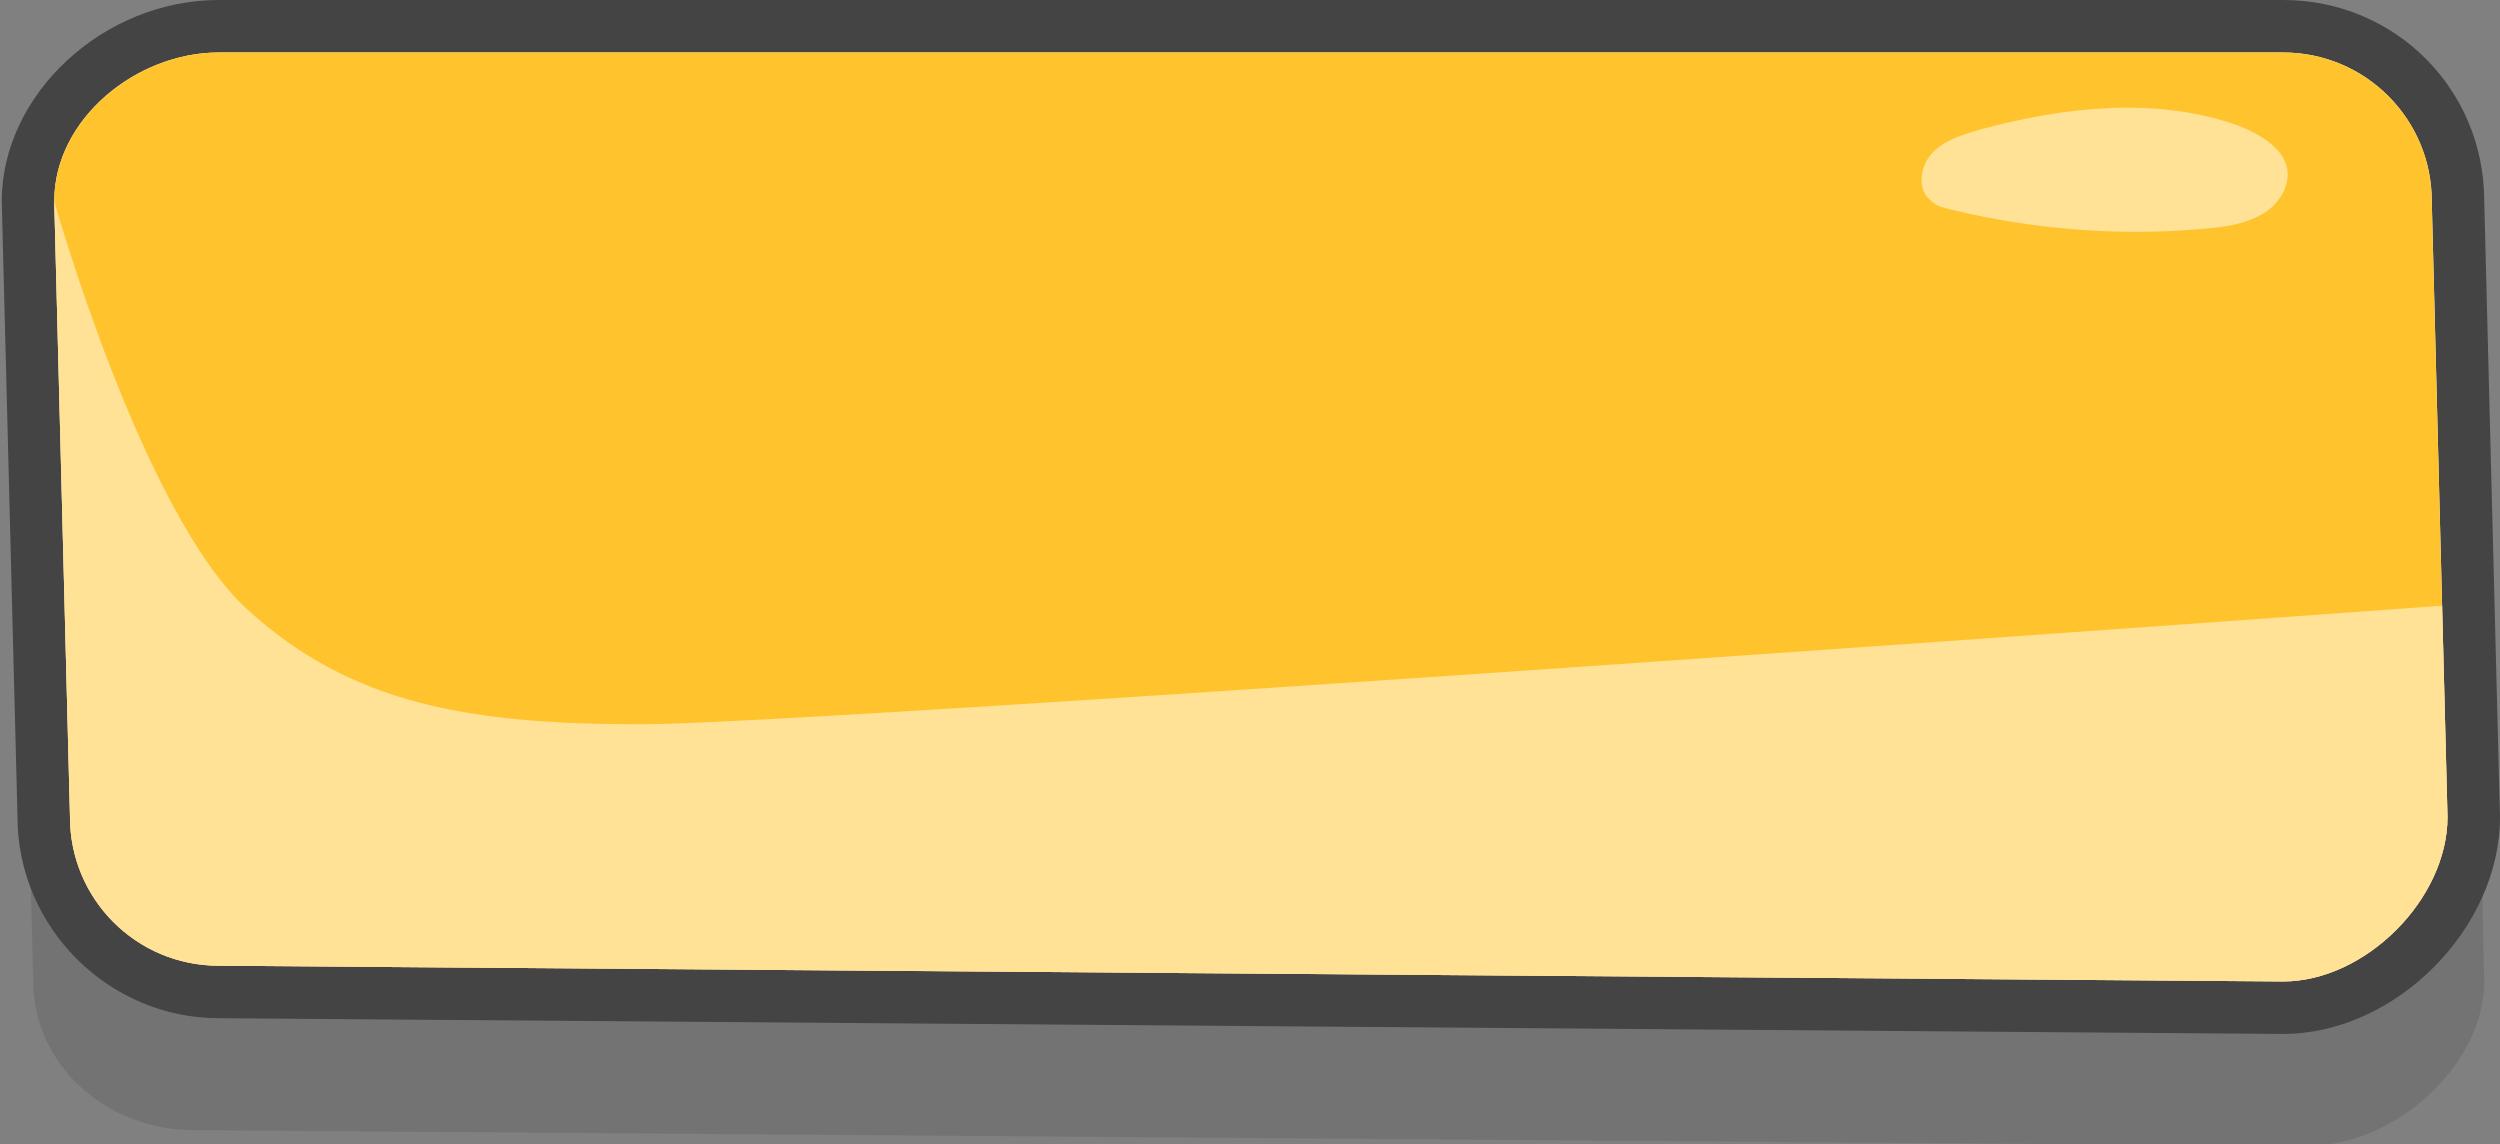
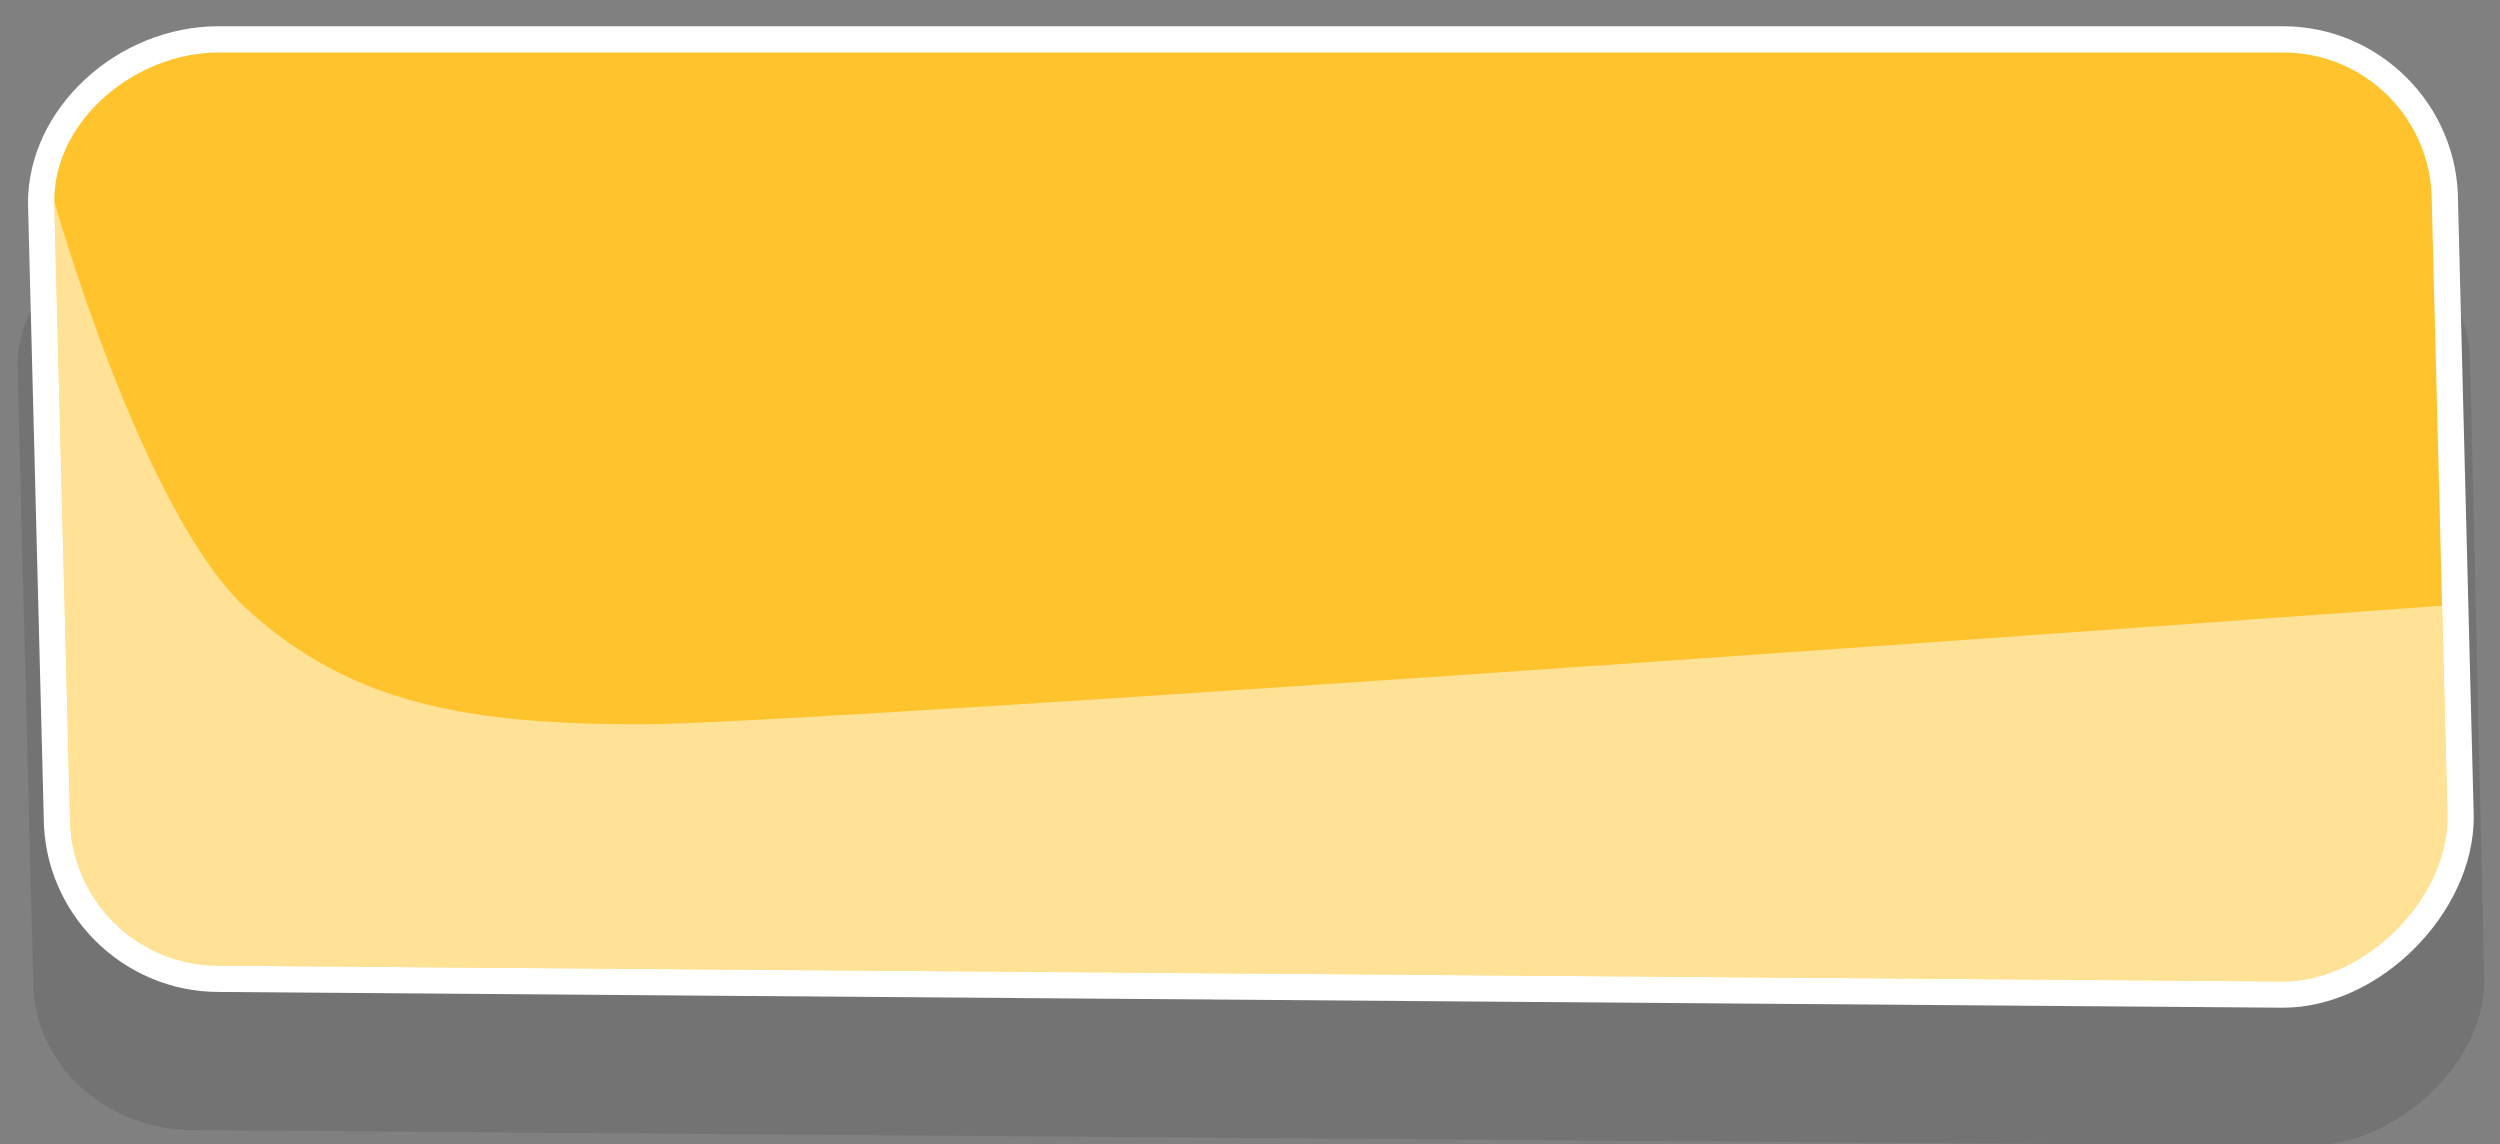
<svg xmlns="http://www.w3.org/2000/svg" xmlns:xlink="http://www.w3.org/1999/xlink" version="1.1" id="Layer_1" x="0px" y="0px" viewBox="0 0 142.9 65.4" style="enable-background:new 0 0 142.9 65.4;" xml:space="preserve">
  <rect x="0" y="0" width="142.9" height="65.4" fill="#808080" stroke="none" />
  <style type="text/css">
	.st0{opacity:0.1;}
	.st1{fill:#010101;}
	.st2{fill:#FFFFFF;}
	.st3{fill:#444444;}
	
		.st4{opacity:0.5;clip-path:url(#SVGID_00000182486147480842622600000001355169993875039875_);fill:#FFFFFF;enable-background:new    ;}
	.st5{opacity:0.5;fill:#FFFFFF;enable-background:new    ;}
</style>
  <g>
    <g>
      <g class="st0">
        <path class="st1" d="M142,56.1c0,4.7-5,9.4-10.1,9.4L11.1,64.6c-5.1,0-9.2-3.8-9.2-8.5L1,20.9c0-4.7,5-8.5,10.1-8.5H132     c5.1,0,9.2,3.8,9.2,8.5L142,56.1z" />
      </g>
      <g>
        <path class="st2" d="M12.5,56.7c-5.5,0-10-4.5-10-10L1.6,11.6c0-5.4,5.1-10.1,10.9-10.1h118c5.5,0,10,4.5,10,10l0.9,35.2     c0,5.5-5.4,10.9-10.9,10.9L12.5,56.7z" />
-         <path class="st3" d="M130.5,3c4.7,0,8.5,3.8,8.5,8.5l0.9,35.2c0,4.7-4.7,9.4-9.4,9.4l-118-0.9c-4.7,0-8.5-3.8-8.5-8.5L3.1,11.5     C3.1,6.8,7.8,3,12.5,3H130.5 M130.5,0h-118C5.9,0,0.1,5.4,0.1,11.5l0,0l0,0L1,46.7C1,53,6.2,58.2,12.5,58.2l118,0.9     c6.4,0,12.4-6,12.4-12.4l0,0l0,0L142,11.5C142,5.1,136.9,0,130.5,0L130.5,0z" />
      </g>
      <g>
        <g>
          <g>
            <g>
              <g>
                <defs>
                  <path id="SVGID_1_" d="M139.9,46.7c0,4.7-4.7,9.4-9.4,9.4l-118-0.9c-4.7,0-8.5-3.8-8.5-8.5L3.1,11.5C3.1,6.8,7.8,3,12.5,3          h118c4.7,0,8.5,3.8,8.5,8.5L139.9,46.7z" />
                </defs>
                <use xlink:href="#SVGID_1_" style="overflow:visible;fill:#FFC42D;" />
                <clipPath id="SVGID_00000094596562207230286600000018028981431622284420_">
                  <use xlink:href="#SVGID_1_" style="overflow:visible;" />
                </clipPath>
                <path style="opacity:0.5;clip-path:url(#SVGID_00000094596562207230286600000018028981431622284420_);fill:#FFFFFF;enable-background:new    ;" d="         M3.1,11.5c0,0,5,17.8,11,23.3s12.8,6.6,22.6,6.6s103.2-6.8,103.2-6.8l1.5,21.4l-7.6,6H11.4L-5.9,51.5L3.1,11.5z" />
              </g>
            </g>
          </g>
        </g>
      </g>
-       <path class="st5" d="M130.7,9.5c-0.3-1.1-1.5-1.8-2.7-2.3c-4.7-1.7-10-1.1-14.8,0.2c-1,0.3-2.1,0.6-2.8,1.4    c-0.7,0.8-0.8,2.1,0,2.7c0.3,0.3,0.8,0.4,1.2,0.5c4.6,1.1,9.4,1.5,14.1,1.1c1.2-0.1,2.4-0.2,3.5-0.8    C130.2,11.8,131,10.6,130.7,9.5z" />
    </g>
  </g>
</svg>